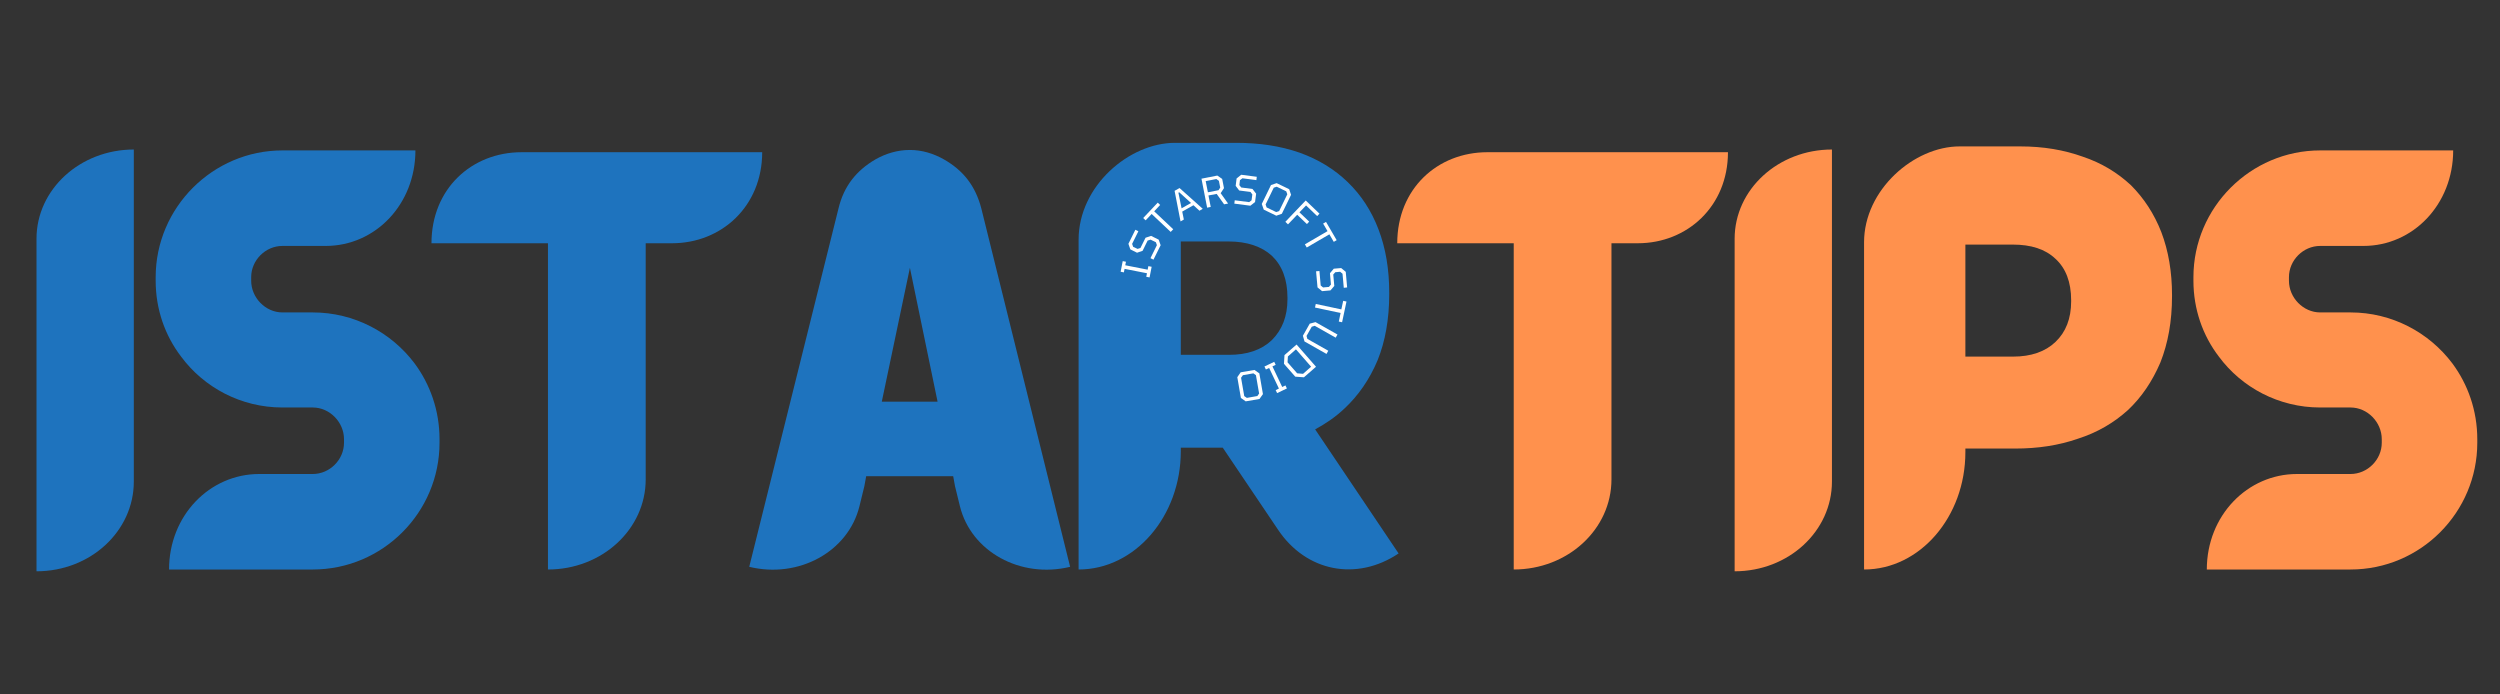
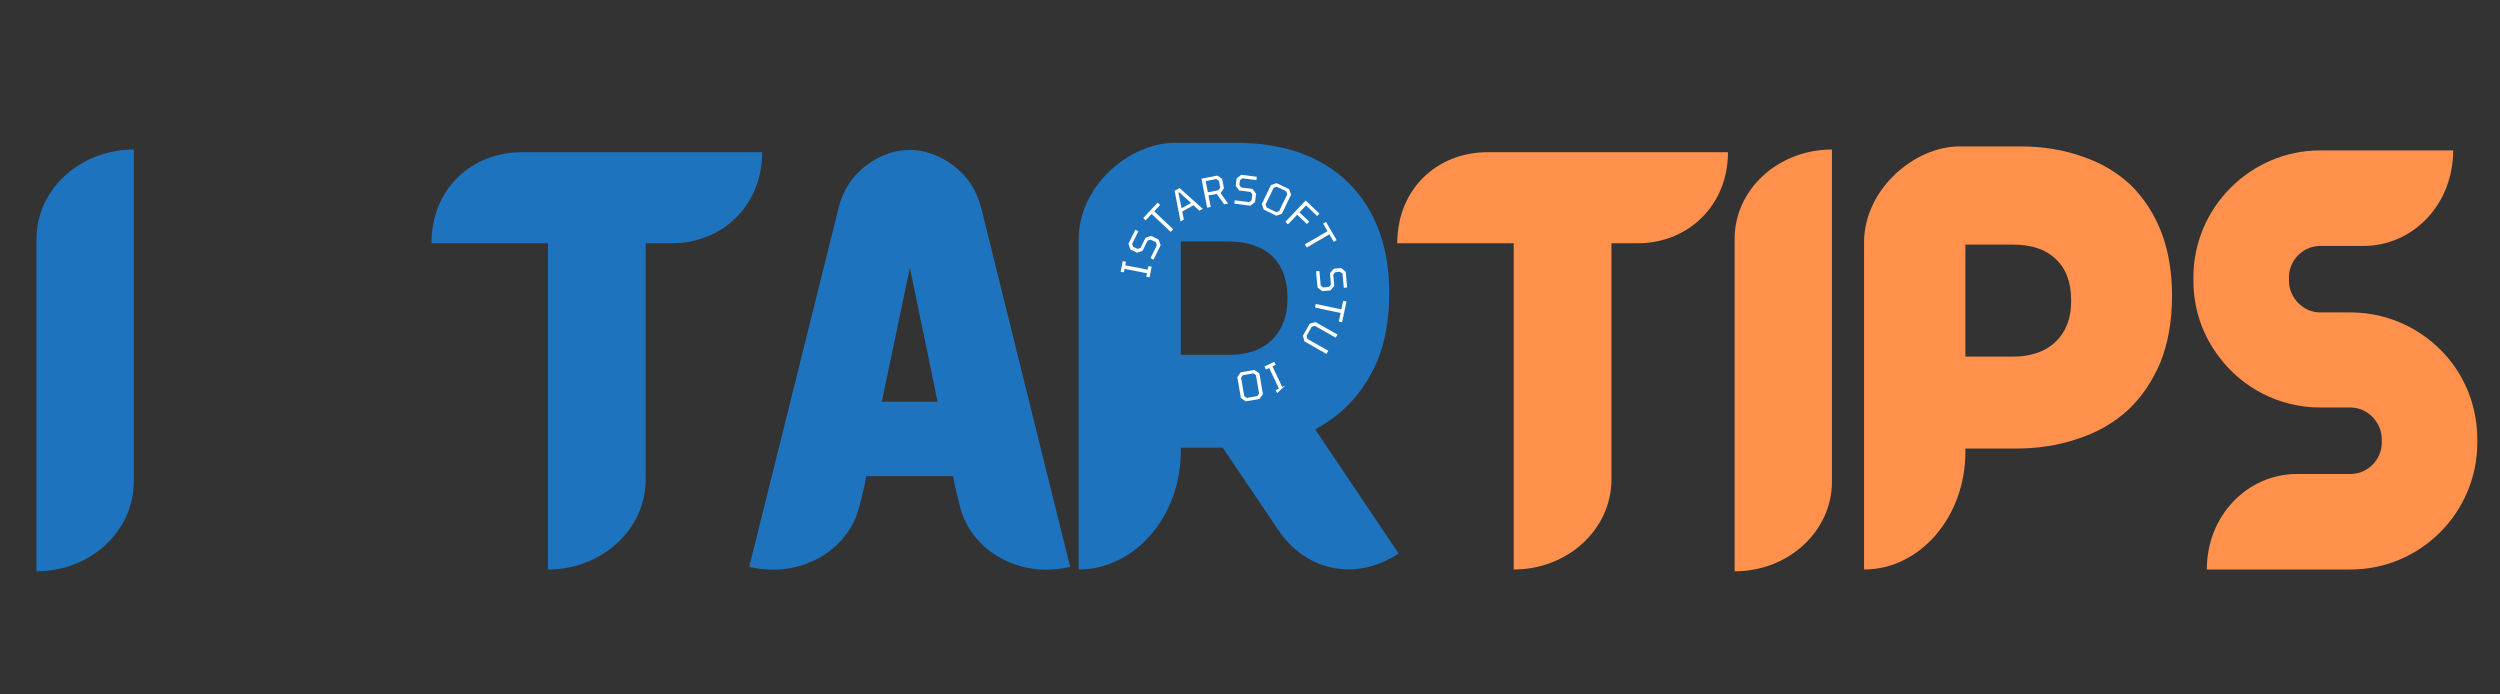
<svg xmlns="http://www.w3.org/2000/svg" width="900" zoomAndPan="magnify" viewBox="0 0 675 187.5" height="250" preserveAspectRatio="xMidYMid meet" version="1.0">
  <rect x="0" y="0" width="675" height="187.5" fill="#333333" stroke="none" />
  <defs>
    <g />
  </defs>
  <g fill="rgb(11.76%, 45.099%, 74.509%)" fill-opacity="1">
    <g transform="translate(3.832, 154.007)">
      <g>
        <path d="M 6.023 -89.535 L 6.023 0.242 C 20.605 0.242 32.297 -10.605 32.297 -23.98 L 32.297 -113.637 C 17.836 -113.637 6.023 -102.91 6.023 -89.535 Z M 6.023 -89.535 " />
      </g>
    </g>
  </g>
  <g fill="rgb(11.76%, 45.099%, 74.509%)" fill-opacity="1">
    <g transform="translate(38.777, 154.007)">
      <g>
-         <path d="M 73.145 -55.914 C 66.879 -64.227 56.879 -69.652 45.672 -69.652 L 37.477 -69.652 C 32.898 -69.652 29.043 -73.629 29.043 -78.207 L 29.043 -79.172 C 29.043 -83.75 32.898 -87.605 37.477 -87.605 L 49.164 -87.605 C 62.543 -87.605 73.387 -98.812 73.387 -113.395 L 37.477 -113.395 C 18.68 -113.395 3.254 -97.969 3.254 -79.172 L 3.254 -78.207 C 3.254 -70.496 5.785 -63.387 10.121 -57.723 C 16.27 -49.406 26.27 -43.984 37.477 -43.984 L 45.672 -43.984 C 50.25 -43.984 54.105 -40.008 54.105 -35.43 L 54.105 -34.465 C 54.105 -29.887 50.25 -26.027 45.672 -26.027 L 31.211 -26.027 C 17.836 -26.027 6.867 -14.82 6.867 -0.242 L 45.672 -0.242 C 64.59 -0.242 79.895 -15.664 79.895 -34.465 L 79.895 -35.43 C 79.895 -43.141 77.363 -50.25 73.145 -55.914 Z M 73.145 -55.914 " />
-       </g>
+         </g>
    </g>
  </g>
  <g fill="rgb(11.76%, 45.099%, 74.509%)" fill-opacity="1">
    <g transform="translate(117.101, 154.007)">
      <g>
        <path d="M 23.738 -112.91 C 10.242 -112.91 -0.602 -103.031 -0.602 -88.328 L 30.848 -88.328 L 30.848 -0.242 C 45.43 -0.242 57.238 -11.086 57.238 -24.582 L 57.238 -88.328 L 64.348 -88.328 C 77.727 -88.328 88.691 -98.332 88.691 -112.91 Z M 23.738 -112.91 " />
      </g>
    </g>
  </g>
  <g fill="rgb(11.76%, 45.099%, 74.509%)" fill-opacity="1">
    <g transform="translate(201.571, 154.007)">
      <g>
        <path d="M 63.387 -97.727 C 61.82 -103.754 58.566 -107.973 53.262 -110.984 C 50.492 -112.551 47.359 -113.516 44.105 -113.516 C 40.73 -113.516 37.598 -112.551 34.824 -110.984 C 29.645 -107.973 26.27 -103.754 24.824 -97.727 L 0.723 -0.965 C 14.098 2.289 27.477 -5.062 30.488 -17.352 L 31.812 -22.773 L 32.297 -25.426 L 55.793 -25.426 L 56.273 -22.773 L 57.602 -17.352 C 60.613 -5.062 73.988 2.289 87.363 -0.965 Z M 36.512 -45.551 L 44.105 -81.703 L 51.574 -45.551 Z M 36.512 -45.551 " />
      </g>
    </g>
  </g>
  <g fill="rgb(11.76%, 45.099%, 74.509%)" fill-opacity="1">
    <g transform="translate(286.281, 154.007)">
      <g>
        <path d="M 68.809 -38.078 C 71.699 -39.645 74.352 -41.453 76.762 -43.742 C 80.496 -47.238 83.508 -51.574 85.68 -56.758 C 87.727 -61.82 88.812 -67.844 88.812 -74.59 L 88.812 -74.953 C 88.812 -81.34 87.848 -87.004 85.918 -92.066 C 83.992 -97.125 81.219 -101.344 77.605 -104.84 C 73.988 -108.332 69.652 -110.984 64.59 -112.793 C 59.41 -114.598 53.746 -115.441 47.477 -115.441 L 30.969 -115.441 C 18.559 -115.441 4.941 -103.754 4.941 -89.293 L 4.941 -0.242 C 20.125 -0.242 32.535 -14.582 32.535 -32.176 L 32.535 -33.137 L 43.863 -33.137 L 58.805 -10.965 C 66.398 0.363 80.016 3.012 91.34 -4.578 Z M 32.535 -58.203 L 32.535 -88.812 L 45.43 -88.812 C 50.371 -88.812 54.348 -87.484 57.117 -84.957 C 59.891 -82.305 61.336 -78.57 61.336 -73.629 L 61.336 -73.266 C 61.336 -68.566 59.891 -64.953 57.117 -62.18 C 54.348 -59.527 50.492 -58.203 45.551 -58.203 Z M 32.535 -58.203 " />
      </g>
    </g>
  </g>
  <g fill="rgb(100%, 56.859%, 30.199%)" fill-opacity="1">
    <g transform="translate(377.858, 154.007)">
      <g>
        <path d="M 23.738 -112.91 C 10.242 -112.91 -0.602 -103.031 -0.602 -88.328 L 30.848 -88.328 L 30.848 -0.242 C 45.43 -0.242 57.238 -11.086 57.238 -24.582 L 57.238 -88.328 L 64.348 -88.328 C 77.727 -88.328 88.691 -98.332 88.691 -112.91 Z M 23.738 -112.91 " />
      </g>
    </g>
  </g>
  <g fill="rgb(100%, 56.859%, 30.199%)" fill-opacity="1">
    <g transform="translate(462.328, 154.007)">
      <g>
        <path d="M 6.023 -89.535 L 6.023 0.242 C 20.605 0.242 32.297 -10.605 32.297 -23.98 L 32.297 -113.637 C 17.836 -113.637 6.023 -102.91 6.023 -89.535 Z M 6.023 -89.535 " />
      </g>
    </g>
  </g>
  <g fill="rgb(100%, 56.859%, 30.199%)" fill-opacity="1">
    <g transform="translate(497.273, 154.007)">
      <g>
        <path d="M 86.281 -91.34 C 84.352 -96.281 81.582 -100.5 78.086 -103.996 C 74.473 -107.367 70.133 -110.02 65.07 -111.707 C 60.012 -113.516 54.469 -114.477 48.203 -114.477 L 31.812 -114.477 C 19.523 -114.477 6.023 -102.789 6.023 -88.57 L 6.023 -0.242 C 21.09 -0.242 33.379 -14.461 33.379 -31.934 L 33.379 -32.898 L 46.875 -32.898 C 52.902 -32.898 58.566 -33.742 63.746 -35.547 C 69.047 -37.234 73.508 -39.887 77.242 -43.262 C 80.977 -46.754 83.871 -51.094 86.039 -56.156 C 88.09 -61.336 89.172 -67.242 89.172 -73.988 L 89.172 -74.352 C 89.172 -80.617 88.207 -86.281 86.281 -91.34 Z M 61.938 -72.664 C 61.938 -67.965 60.492 -64.348 57.723 -61.699 C 54.949 -59.047 51.094 -57.723 46.273 -57.723 L 33.379 -57.723 L 33.379 -87.969 L 46.152 -87.969 C 51.094 -87.969 54.949 -86.762 57.723 -84.113 C 60.492 -81.582 61.938 -77.844 61.938 -72.906 Z M 61.938 -72.664 " />
      </g>
    </g>
  </g>
  <g fill="rgb(100%, 56.859%, 30.199%)" fill-opacity="1">
    <g transform="translate(588.972, 154.007)">
      <g>
        <path d="M 73.145 -55.914 C 66.879 -64.227 56.879 -69.652 45.672 -69.652 L 37.477 -69.652 C 32.898 -69.652 29.043 -73.629 29.043 -78.207 L 29.043 -79.172 C 29.043 -83.75 32.898 -87.605 37.477 -87.605 L 49.164 -87.605 C 62.543 -87.605 73.387 -98.812 73.387 -113.395 L 37.477 -113.395 C 18.68 -113.395 3.254 -97.969 3.254 -79.172 L 3.254 -78.207 C 3.254 -70.496 5.785 -63.387 10.121 -57.723 C 16.27 -49.406 26.27 -43.984 37.477 -43.984 L 45.672 -43.984 C 50.25 -43.984 54.105 -40.008 54.105 -35.43 L 54.105 -34.465 C 54.105 -29.887 50.25 -26.027 45.672 -26.027 L 31.211 -26.027 C 17.836 -26.027 6.867 -14.82 6.867 -0.242 L 45.672 -0.242 C 64.59 -0.242 79.895 -15.664 79.895 -34.465 L 79.895 -35.43 C 79.895 -43.141 77.363 -50.25 73.145 -55.914 Z M 73.145 -55.914 " />
      </g>
    </g>
  </g>
  <g fill="rgb(100%, 100%, 100%)" fill-opacity="1">
    <g transform="translate(310.259, 75.56)">
      <g>
        <path d="M 0.125 -0.656 L -0.766 -0.828 L -0.578 -1.781 L -6.625 -2.969 L -6.812 -2.016 L -7.688 -2.188 L -7.125 -5.062 L -6.25 -4.891 L -6.438 -3.938 L -0.391 -2.75 L -0.203 -3.703 L 0.688 -3.531 Z M 0.125 -0.656 " />
      </g>
    </g>
  </g>
  <g fill="rgb(100%, 100%, 100%)" fill-opacity="1">
    <g transform="translate(311.016, 70.97)">
      <g>
        <path d="M 0.422 -0.859 L -0.391 -1.266 L 1.344 -4.781 L 1.078 -5.562 L -0.359 -6.266 L -1.156 -6.016 L -2.516 -3.25 L -4.016 -2.734 L -5.828 -3.641 L -6.344 -5.141 L -4.469 -8.938 L -3.656 -8.531 L -5.344 -5.125 L -5.062 -4.328 L -3.875 -3.766 L -3.094 -4.016 L -1.719 -6.781 L -0.219 -7.281 L 1.828 -6.266 L 2.359 -4.766 Z M 0.422 -0.859 " />
      </g>
    </g>
  </g>
  <g fill="rgb(100%, 100%, 100%)" fill-opacity="1">
    <g transform="translate(314.367, 64.446)">
      <g>
        <path d="M 1.719 -1.828 L -3.422 -6.672 L -5.047 -4.953 L -5.703 -5.578 L -1.781 -9.734 L -1.125 -9.109 L -2.734 -7.391 L 2.406 -2.547 Z M 1.719 -1.828 " />
      </g>
    </g>
  </g>
  <g fill="rgb(100%, 100%, 100%)" fill-opacity="1">
    <g transform="translate(318.606, 59.866)">
      <g>
        <path d="M 0.141 -0.078 L -1.469 -8.344 L -0.125 -9.094 L 6.141 -3.484 L 5.25 -2.969 L 3.625 -4.453 L 0.594 -2.734 L 1.031 -0.594 Z M 0.422 -3.625 L 2.969 -5.062 L -0.219 -7.953 L -0.438 -7.828 Z M 0.422 -3.625 " />
      </g>
    </g>
  </g>
  <g fill="rgb(100%, 100%, 100%)" fill-opacity="1">
    <g transform="translate(325.005, 56.245)">
      <g>
        <path d="M 0.922 -0.172 L -0.609 -8 L 3.672 -8.844 L 4.984 -7.938 L 5.469 -5.453 L 4.594 -4.109 L 4.562 -4.109 L 6.578 -1.281 L 5.5 -1.078 L 3.5 -3.891 L 1.281 -3.469 L 1.891 -0.375 Z M 1.125 -4.328 L 4 -4.891 L 4.453 -5.594 L 4.094 -7.422 L 3.406 -7.906 L 0.531 -7.344 Z M 1.125 -4.328 " />
      </g>
    </g>
  </g>
  <g fill="rgb(100%, 100%, 100%)" fill-opacity="1">
    <g transform="translate(332.332, 54.856)">
      <g>
        <path d="M 0.938 0.125 L 1.047 -0.781 L 4.938 -0.281 L 5.594 -0.781 L 5.797 -2.359 L 5.297 -3.031 L 2.25 -3.422 L 1.297 -4.672 L 1.547 -6.672 L 2.797 -7.672 L 7 -7.125 L 6.891 -6.219 L 3.125 -6.719 L 2.453 -6.219 L 2.297 -4.875 L 2.797 -4.234 L 5.844 -3.828 L 6.828 -2.562 L 6.531 -0.297 L 5.266 0.688 Z M 0.938 0.125 " />
      </g>
    </g>
  </g>
  <g fill="rgb(100%, 100%, 100%)" fill-opacity="1">
    <g transform="translate(339.523, 55.773)">
      <g>
        <path d="M 1.688 0.828 L 1.156 -0.703 L 3.641 -5.812 L 5.172 -6.328 L 8.562 -4.688 L 9.062 -3.172 L 6.578 1.938 L 5.078 2.469 Z M 2.469 0.234 L 5.047 1.484 L 5.844 1.219 L 8.047 -3.312 L 7.766 -4.109 L 5.188 -5.359 L 4.391 -5.094 L 2.188 -0.562 Z M 2.469 0.234 " />
      </g>
    </g>
  </g>
  <g fill="rgb(100%, 100%, 100%)" fill-opacity="1">
    <g transform="translate(346.37, 59.25)">
      <g>
        <path d="M 0.672 0.641 L 6.172 -5.125 L 9.891 -1.562 L 9.266 -0.906 L 6.266 -3.781 L 4.484 -1.922 L 7.109 0.594 L 6.5 1.25 L 3.875 -1.266 L 1.391 1.328 Z M 0.672 0.641 " />
      </g>
    </g>
  </g>
  <g fill="rgb(100%, 100%, 100%)" fill-opacity="1">
    <g transform="translate(351.055, 63.8)">
      <g>
        <path d="M 1.266 2.172 L 7.375 -1.391 L 6.188 -3.438 L 6.969 -3.891 L 9.844 1.047 L 9.062 1.5 L 7.875 -0.531 L 1.766 3.031 Z M 1.266 2.172 " />
      </g>
    </g>
  </g>
  <g fill="rgb(100%, 100%, 100%)" fill-opacity="1">
    <g transform="translate(355.26, 72.299)">
      <g>
        <path d="M 0.078 0.953 L 0.984 0.875 L 1.328 4.781 L 1.969 5.312 L 3.547 5.172 L 4.094 4.531 L 3.828 1.469 L 4.859 0.25 L 6.859 0.078 L 8.094 1.094 L 8.469 5.312 L 7.562 5.406 L 7.219 1.609 L 6.578 1.078 L 5.266 1.203 L 4.719 1.828 L 5 4.906 L 3.969 6.109 L 1.703 6.312 L 0.469 5.297 Z M 0.078 0.953 " />
      </g>
    </g>
  </g>
  <g fill="rgb(100%, 100%, 100%)" fill-opacity="1">
    <g transform="translate(355.787, 79.616)">
      <g>
        <path d="M -0.531 2.453 L 6.375 3.922 L 6.875 1.609 L 7.766 1.797 L 6.578 7.391 L 5.688 7.203 L 6.172 4.891 L -0.734 3.422 Z M -0.531 2.453 " />
      </g>
    </g>
  </g>
  <g fill="rgb(100%, 100%, 100%)" fill-opacity="1">
    <g transform="translate(354.577, 85.717)">
      <g>
        <path d="M -0.953 1.672 L 0.609 1.25 L 6.547 4.609 L 6.062 5.453 L 0.406 2.25 L -0.406 2.5 L -1.812 4.984 L -1.594 5.781 L 4.062 8.984 L 3.578 9.844 L -2.359 6.484 L -2.797 4.938 Z M -0.953 1.672 " />
      </g>
    </g>
  </g>
  <g fill="rgb(100%, 100%, 100%)" fill-opacity="1">
    <g transform="translate(350.779, 92.402)">
      <g>
-         <path d="M -0.703 0.625 L 4.547 6.625 L 1.281 9.469 L -1.062 9.297 L -4.109 5.828 L -3.969 3.469 Z M -0.875 1.922 L -3.047 3.844 L -3.141 5.422 L -0.547 8.391 L 1.047 8.531 L 3.219 6.609 Z M -0.875 1.922 " />
-       </g>
+         </g>
    </g>
  </g>
  <g fill="rgb(100%, 100%, 100%)" fill-opacity="1">
    <g transform="translate(344.65, 97.409)">
      <g>
-         <path d="M -0.609 0.281 L -0.219 1.094 L -1.094 1.516 L 1.547 7.078 L 2.422 6.656 L 2.812 7.469 L 0.172 8.734 L -0.219 7.922 L 0.656 7.5 L -1.984 1.938 L -2.859 2.359 L -3.25 1.547 Z M -0.609 0.281 " />
+         <path d="M -0.609 0.281 L -0.219 1.094 L -1.094 1.516 L 1.547 7.078 L 2.422 6.656 L 0.172 8.734 L -0.219 7.922 L 0.656 7.5 L -1.984 1.938 L -2.859 2.359 L -3.25 1.547 Z M -0.609 0.281 " />
      </g>
    </g>
  </g>
  <g fill="rgb(100%, 100%, 100%)" fill-opacity="1">
    <g transform="translate(340.54, 99.554)">
      <g>
        <path d="M -1.844 0.328 L -0.516 1.25 L 0.453 6.859 L -0.484 8.172 L -4.203 8.812 L -5.5 7.891 L -6.469 2.281 L -5.562 0.969 Z M -2.125 1.25 L -4.953 1.75 L -5.453 2.438 L -4.594 7.391 L -3.891 7.875 L -1.062 7.375 L -0.578 6.703 L -1.438 1.75 Z M -2.125 1.25 " />
      </g>
    </g>
  </g>
</svg>